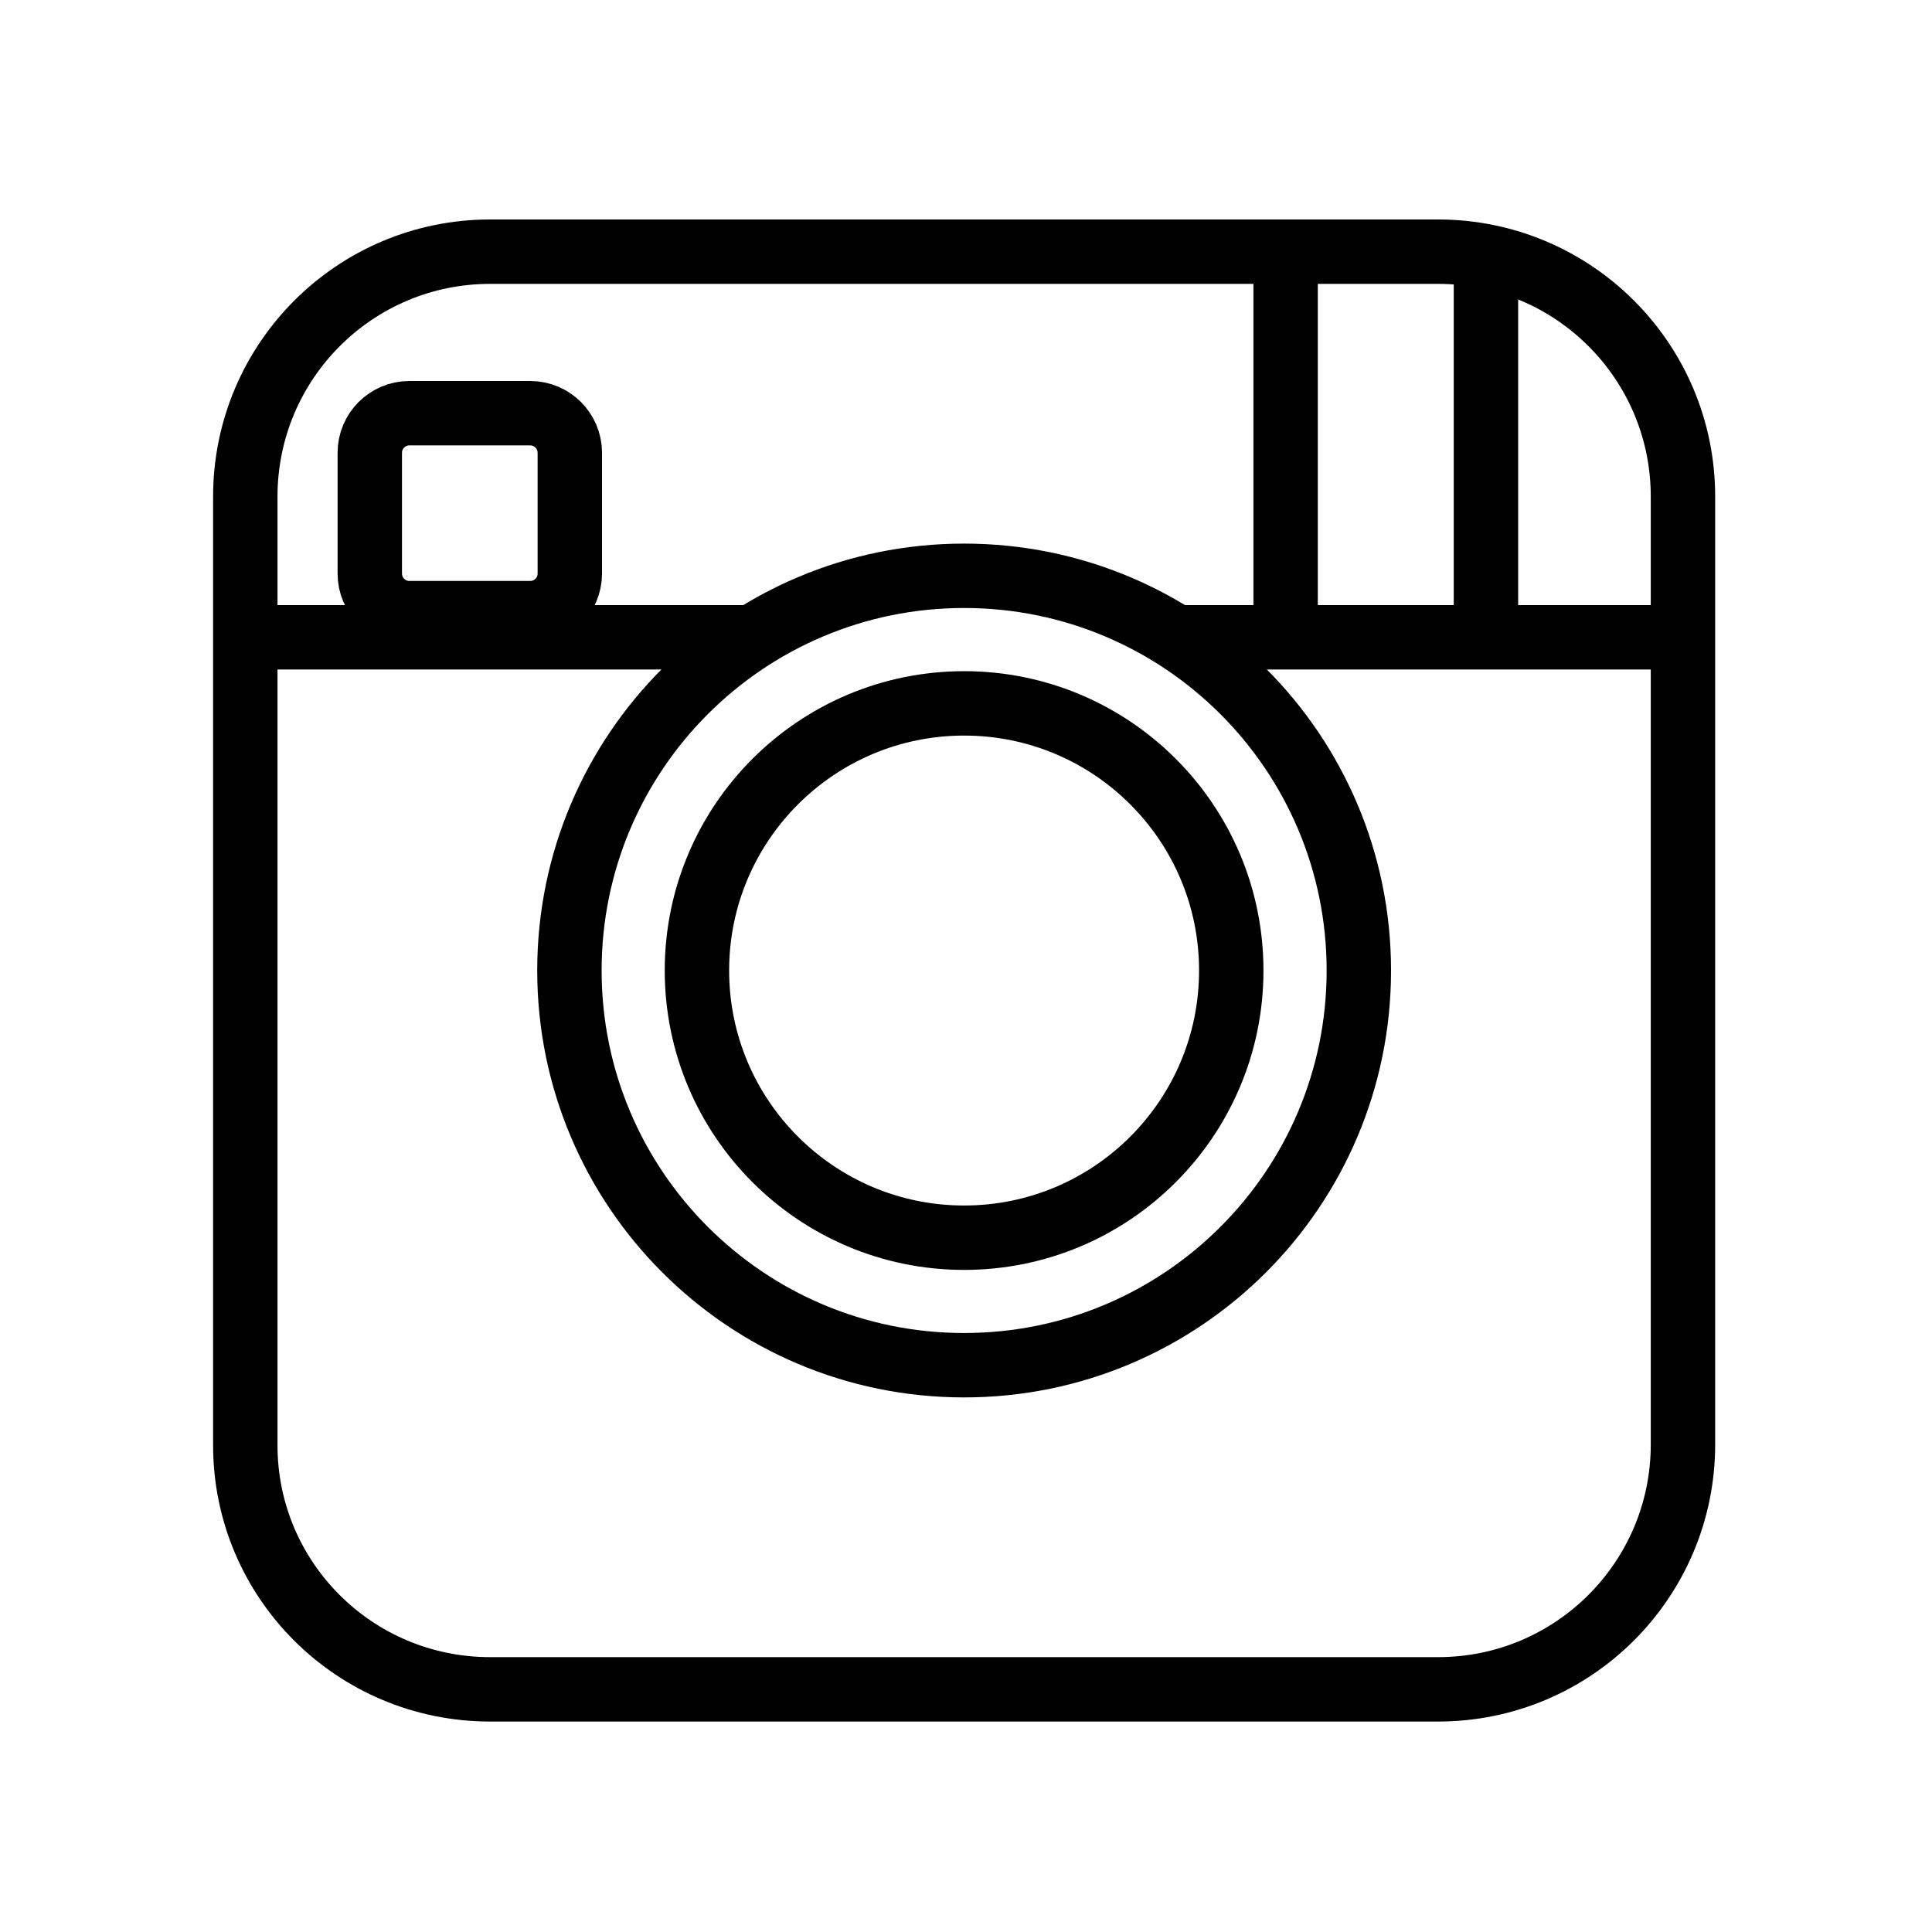
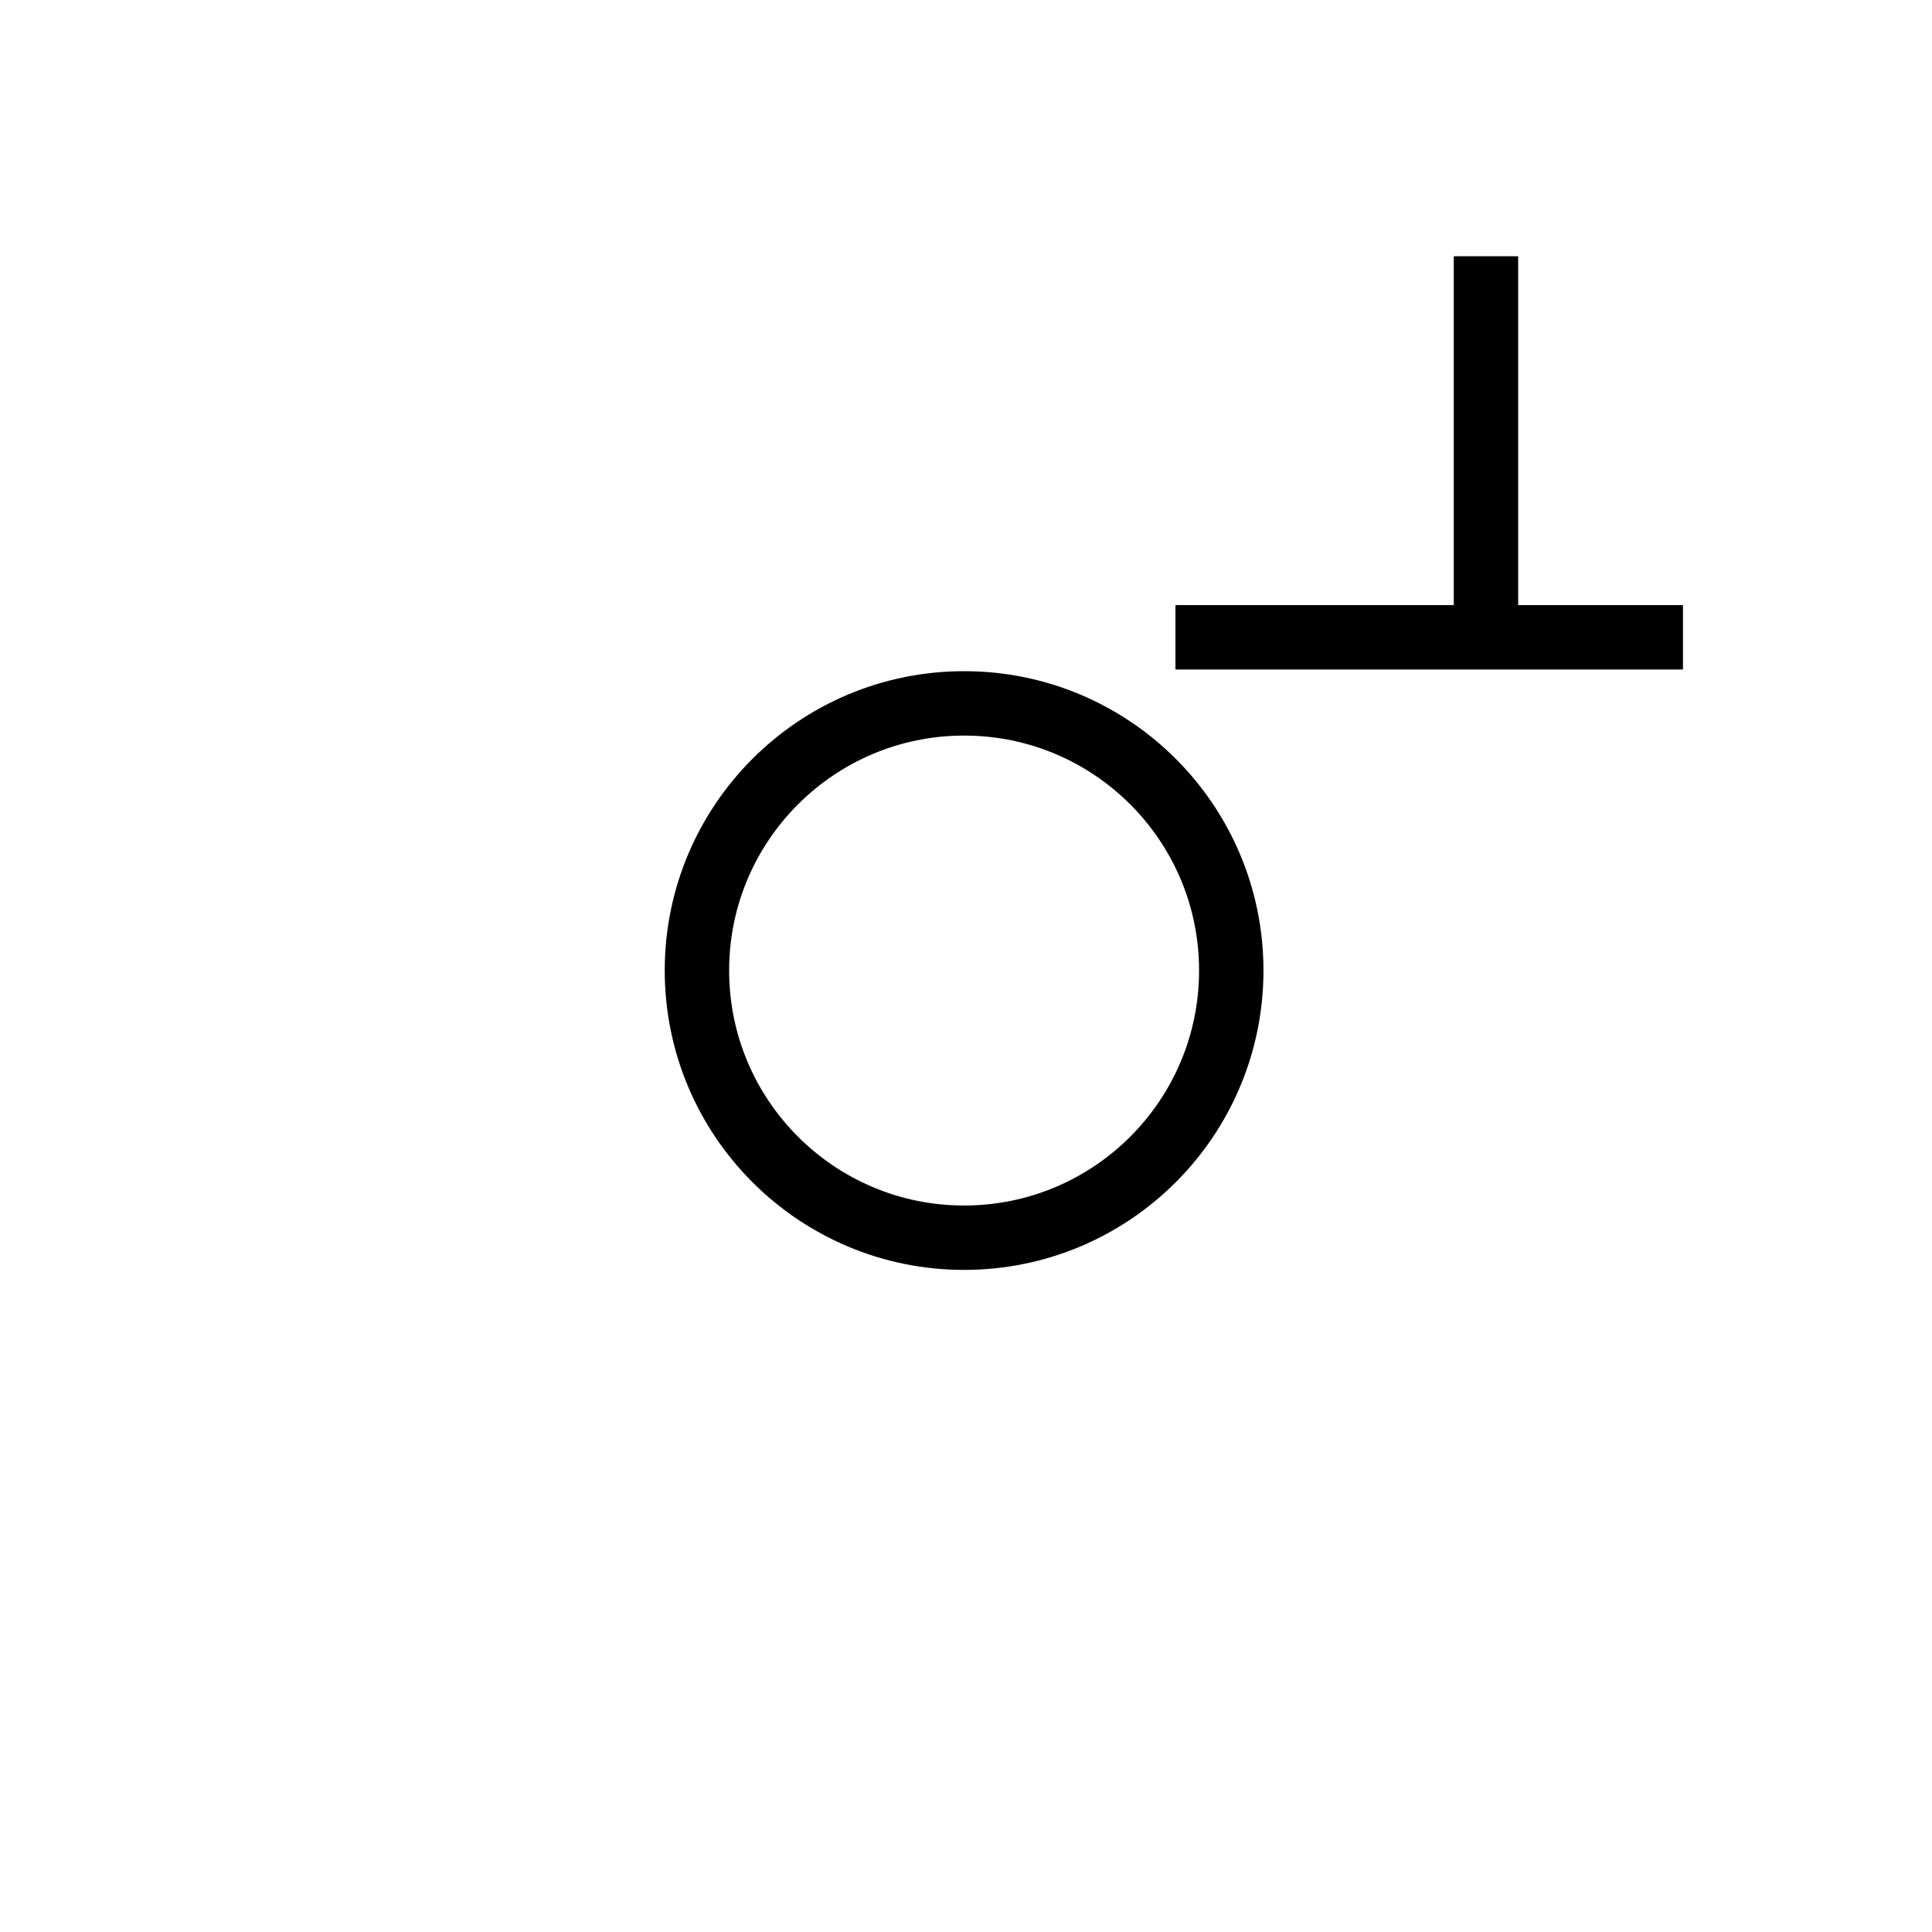
<svg xmlns="http://www.w3.org/2000/svg" width="30" height="30" viewBox="0 0 30 30" fill="none">
-   <path d="M7.611 26.232H22.33C24.434 26.232 26.133 24.527 26.133 22.43V7.711C26.133 5.607 24.428 3.908 22.33 3.908H7.611C5.508 3.908 3.809 5.613 3.809 7.711V22.43C3.803 24.533 5.508 26.232 7.611 26.232Z" stroke="black" stroke-miterlimit="10" />
-   <path d="M14.971 21.199C11.586 21.199 8.842 18.455 8.842 15.07C8.842 11.685 11.586 8.941 14.971 8.941C18.356 8.941 21.1 11.685 21.1 15.07C21.1 18.455 18.356 21.199 14.971 21.199Z" stroke="black" stroke-miterlimit="10" />
-   <path d="M11.69 9.896H3.803" stroke="black" stroke-miterlimit="10" />
  <path d="M26.133 9.896H18.252" stroke="black" stroke-miterlimit="10" />
  <path d="M14.971 19.219C12.68 19.219 10.822 17.361 10.822 15.07C10.822 12.779 12.68 10.922 14.971 10.922C17.262 10.922 19.119 12.779 19.119 15.07C19.119 17.361 17.262 19.219 14.971 19.219Z" stroke="black" stroke-miterlimit="10" />
  <path d="M23.074 3.979V9.896" stroke="black" stroke-miterlimit="10" />
-   <path d="M19.963 3.979V9.896" stroke="black" stroke-miterlimit="10" />
-   <path d="M5.742 8.906C5.742 9.246 6.018 9.521 6.357 9.521H8.232C8.572 9.521 8.848 9.246 8.848 8.906V7.031C8.848 6.691 8.572 6.416 8.232 6.416H6.357C6.018 6.416 5.742 6.691 5.742 7.031V8.906Z" stroke="black" stroke-miterlimit="10" />
</svg>